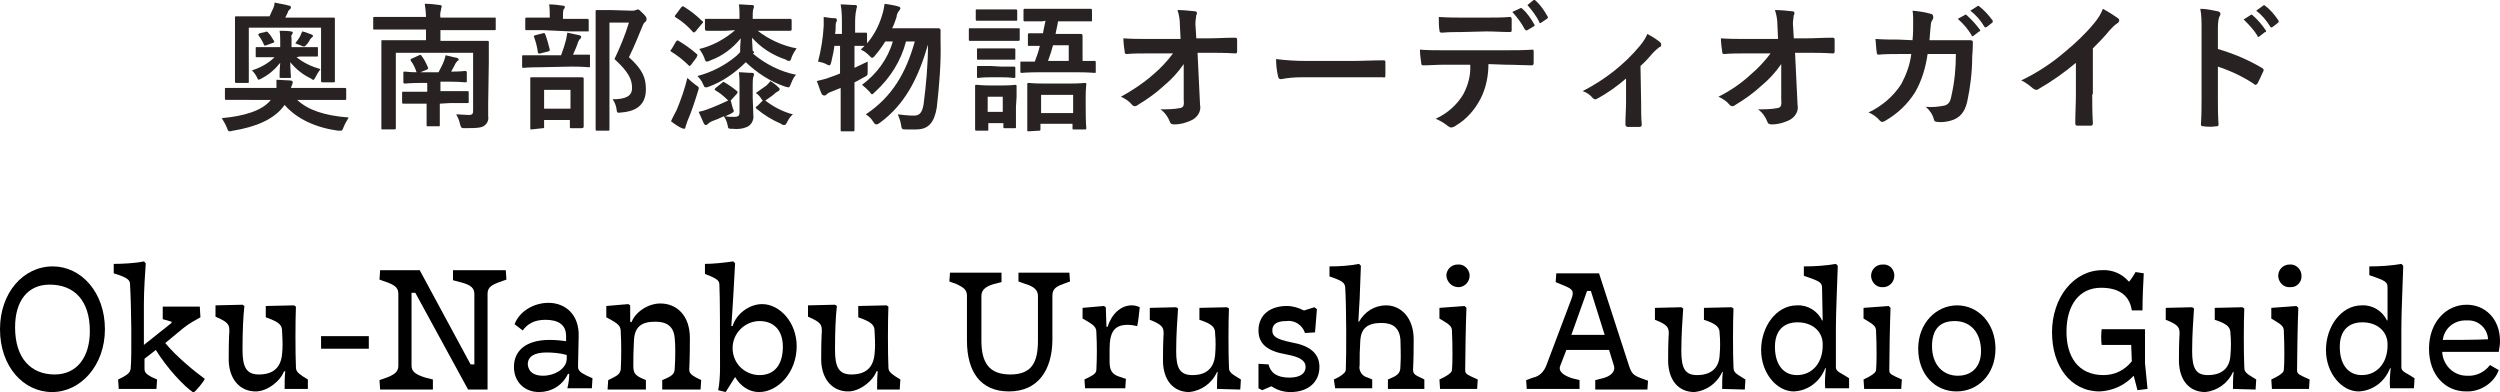
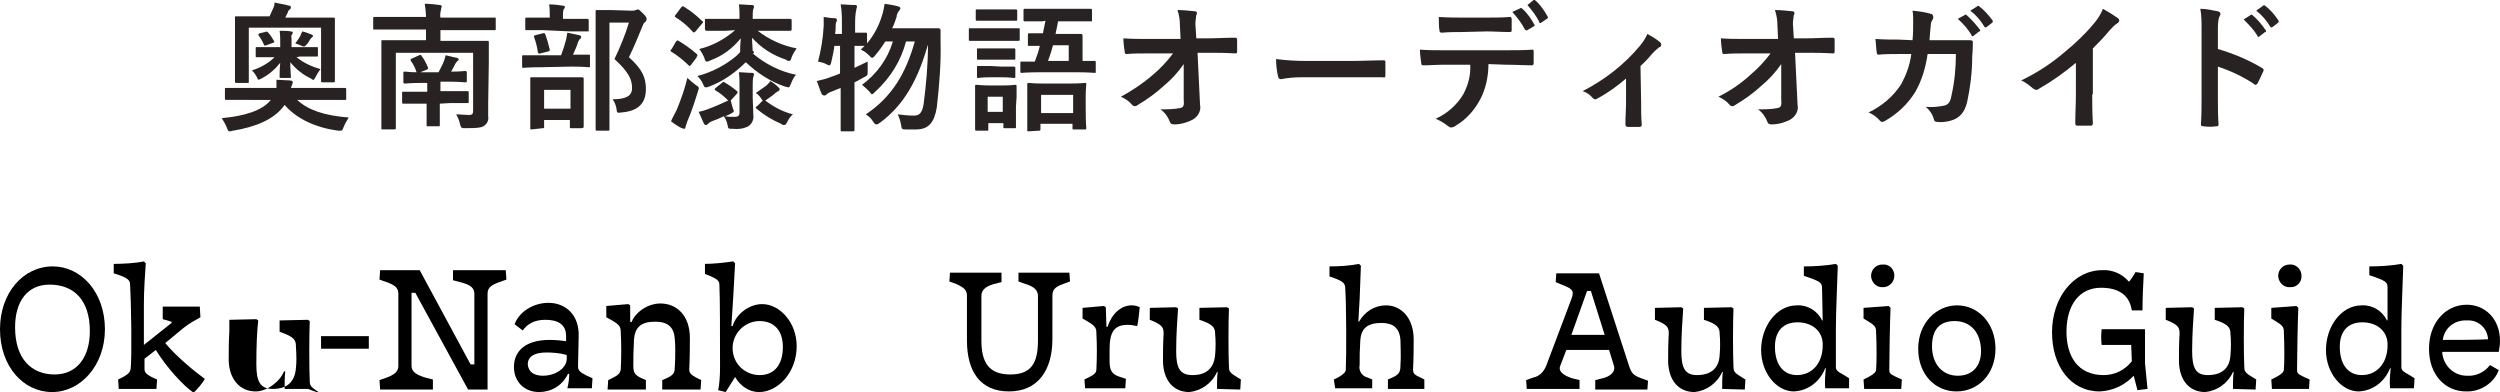
<svg xmlns="http://www.w3.org/2000/svg" version="1.1" id="レイヤー_1" x="0px" y="0px" viewBox="0 0 397.9 62.4" style="enable-background:new 0 0 397.9 62.4;" xml:space="preserve">
  <style type="text/css">
	.st0{fill:#282322;}
</style>
  <g id="レイヤー_2_00000129175372676713328730000006910861491567511170_">
    <g id="Design">
      <g>
        <path class="st0" d="M38.8,15.9c-2,0-2.7,0-2.8,0s-0.2,0-0.2-0.2v-1.5c0-0.2,0-0.2,0.2-0.2s0.8,0,2.8,0H44c0-0.4,0-0.9,0-1.3     c0.7,0,1.5,0.1,2.1,0.1c0.3,0,0.5,0.1,0.5,0.3c0,0.1-0.1,0.3-0.1,0.4c-0.1,0.1-0.1,0.3-0.2,0.5h5.8c2,0,2.7,0,2.8,0     s0.2,0,0.2,0.2v1.5c0,0.2,0,0.2-0.2,0.2s-0.8,0-2.8,0h-4.8c1.7,1.6,4.3,2.5,8.2,2.8c-0.3,0.5-0.6,1-0.8,1.5s-0.2,0.6-0.5,0.6     c-0.1,0-0.3,0-0.4,0c-3.6-0.5-6.6-1.9-8.5-4.1c-1.6,2.3-4.6,3.5-8.2,4.1c-0.2,0-0.3,0.1-0.5,0.1c-0.3,0-0.3-0.1-0.5-0.6     s-0.5-1-0.8-1.5c3.5-0.3,6.5-1.2,7.8-2.9H38.8z M39.6,9.1c0,3,0,3.7,0,3.9s0,0.2-0.2,0.2h-1.7c-0.2,0-0.3,0-0.3-0.2s0-0.8,0-3.9     V6c0-2.4,0-3,0-3.2s0-0.2,0.3-0.2s0.9,0,3,0h2.2c0.2-0.4,0.3-0.7,0.5-1.1s0.3-0.7,0.3-1.1c0.8,0.2,1.7,0.3,2.3,0.5     c0.2,0,0.3,0.1,0.3,0.3s-0.1,0.2-0.2,0.3C46,1.6,45.8,1.8,45.8,2l-0.4,0.8h4.7c2.2,0,2.9,0,3,0s0.2,0,0.2,0.2s0,0.8,0,2.8V9     c0,3.1,0,3.8,0,3.9s0,0.2-0.2,0.2h-1.7c-0.2,0-0.3,0-0.3-0.2s0-0.8,0-3.9V4.4H39.6V9.1z M47.2,9.1c1.1,0.9,2.4,1.5,3.8,1.9     c-0.3,0.4-0.6,0.9-0.8,1.3c-0.1,0.2-0.2,0.4-0.3,0.4c-0.2,0-0.3-0.1-0.4-0.2c-1.3-0.6-2.4-1.5-3.3-2.6c0,1.2,0.1,2,0.1,2.3     s0,0.2-0.2,0.2h-1.4c-0.2,0-0.2,0-0.2-0.2s0-1.1,0.1-2.2c-0.8,1-1.8,1.9-3,2.5c-0.1,0.1-0.3,0.1-0.4,0.2c-0.1,0-0.2-0.1-0.3-0.4     c-0.2-0.4-0.5-0.8-0.8-1.1c1.3-0.4,2.6-1.1,3.6-2.1h-0.1c-1.9,0-2.5,0-2.7,0s-0.2,0-0.2-0.2V7.7c0-0.2,0-0.2,0.2-0.2s0.8,0,2.7,0     h1V6.7c0-0.6,0-1.2-0.1-1.8c0.7,0,1.3,0,1.8,0.1c0.2,0,0.3,0.1,0.3,0.2s0,0.2-0.1,0.2c-0.1,0.2-0.2,0.4-0.1,0.6v1.5h1.3     c1.9,0,2.5,0,2.7,0s0.2,0,0.2,0.2v1.1c0,0.2,0,0.2-0.2,0.2s-0.8,0-2.7,0L47.2,9.1z M42.2,5.1c0.2-0.1,0.2-0.1,0.4,0     c0.4,0.4,0.7,0.9,1,1.4c0.1,0.2,0.1,0.2-0.1,0.3l-1.1,0.4c-0.3,0.1-0.3,0.1-0.4-0.1c-0.2-0.5-0.5-1-0.8-1.4     c-0.1-0.1-0.1-0.2-0.1-0.2s0.1-0.1,0.2-0.2L42.2,5.1z M47.8,5.7C47.9,5.5,48,5.2,48.1,5c0.5,0.1,1,0.3,1.5,0.5     c0.1,0,0.2,0.1,0.2,0.2s0,0.2-0.1,0.2c-0.1,0.1-0.2,0.2-0.3,0.3c-0.2,0.4-0.4,0.7-0.7,1c-0.1,0.1-0.2,0.2-0.3,0.2     c-0.2,0-0.4-0.1-0.6-0.2C47.5,7.1,47.3,7,47,6.9C47.3,6.5,47.6,6.1,47.8,5.7L47.8,5.7z" />
        <path class="st0" d="M77.7,16.4c0,0.8,0,1.4,0,2.1c0.1,0.5-0.1,1.1-0.5,1.4c-0.4,0.4-1,0.5-3.1,0.5c-0.7,0-0.7,0-0.9-0.7     c-0.1-0.5-0.3-1-0.6-1.5c0.7,0,1.4,0.1,2,0.1s0.7-0.2,0.7-0.7V8.4H63v9.1c0,1.9,0,2.8,0,2.9s0,0.2-0.3,0.2h-1.8     c-0.2,0-0.2,0-0.2-0.2s0-1,0-3V9.7c0-2,0-2.9,0-3.1s0-0.2,0.2-0.2s0.9,0,3,0h3.9V4.7h-5.4c-1.9,0-2.6,0-2.8,0s-0.2,0-0.2-0.2V2.9     c0-0.2,0-0.2,0.2-0.2s0.8,0,2.8,0h5.4c0-0.7-0.1-1.4-0.2-2.1c0.8,0,1.7,0.1,2.4,0.2c0.2,0,0.3,0.1,0.3,0.2c0,0.2-0.1,0.3-0.1,0.5     c-0.1,0.4-0.2,0.9-0.1,1.3h5.8c1.9,0,2.6,0,2.8,0s0.2,0,0.2,0.2v1.6c0,0.2,0,0.2-0.2,0.2s-0.8,0-2.8,0h-5.8v1.7h4.5     c2.1,0,2.9,0,3,0s0.2,0,0.2,0.2s0,1.2,0,3.2L77.7,16.4z M70,16.5v1.1c0,1.5,0,2.1,0,2.3s0,0.2-0.2,0.2h-1.7c-0.2,0-0.2,0-0.2-0.2     s0-0.8,0-2.3v-1.1h-1c-1.9,0-2.6,0-2.7,0s-0.2,0-0.2-0.2v-1.5c0-0.2,0-0.2,0.2-0.2s0.8,0,2.7,0H68v-1.4h-1     c-1.7,0-2.4,0.1-2.5,0.1s-0.3,0-0.3-0.2v-1.5c0-0.2,0-0.2,0.3-0.2s0.6,0.1,1.8,0.1c-0.2-0.6-0.5-1.3-0.9-1.8     c-0.1-0.2-0.1-0.3,0.2-0.4l1.1-0.5c0.2-0.1,0.3-0.1,0.4,0.1c0.4,0.5,0.7,1.1,1,1.8c0.1,0.2,0,0.3-0.2,0.4l-1,0.4h2.9     c0.3-0.6,0.7-1.3,0.9-1.9c0.1-0.3,0.2-0.6,0.2-0.8c0.6,0.1,1.2,0.3,1.8,0.4C72.9,9.3,73,9.3,73,9.5c0,0.1-0.1,0.2-0.2,0.2     c-0.1,0.1-0.2,0.3-0.3,0.4c-0.2,0.4-0.4,0.8-0.7,1.3c1.4,0,2.1-0.1,2.2-0.1s0.3,0,0.3,0.2v1.4c0,0.2,0,0.2-0.3,0.2     S73.2,13,71.5,13h-1.4v1.5h1.6c1.9,0,2.6,0,2.7,0s0.2,0,0.2,0.2v1.5c0,0.2,0,0.2-0.2,0.2s-0.8,0-2.7,0L70,16.5z" />
        <path class="st0" d="M86.1,10.7c-2,0-2.7,0.1-2.8,0.1s-0.2,0-0.2-0.2V9c0-0.2,0-0.2,0.2-0.2s0.8,0,2.8,0h3.2     c0.3-0.8,0.6-1.7,0.8-2.5c0.1-0.4,0.1-0.7,0.2-1.1c0.6,0.1,1.3,0.3,1.9,0.4c0.2,0.1,0.3,0.1,0.3,0.3c0,0.1-0.1,0.3-0.2,0.3     c-0.1,0.1-0.2,0.3-0.3,0.5c-0.2,0.7-0.5,1.3-0.8,2c1.7,0,2.3,0,2.5,0s0.2,0,0.2,0.2v1.6c0,0.2,0,0.2-0.2,0.2s-0.8-0.1-2.8-0.1     L86.1,10.7z M86.5,4.8c-1.9,0-2.6,0-2.7,0s-0.2,0-0.2-0.2V3.1c0-0.2,0-0.3,0.2-0.3s0.8,0,2.7,0h1V2.5c0-0.6,0-1.2-0.1-1.8     c0.8,0,1.5,0.1,2.2,0.2c0.2,0,0.3,0.1,0.3,0.2c0,0.2-0.1,0.3-0.2,0.4c-0.1,0.3-0.1,0.7-0.1,1.1V3h1.2c1.9,0,2.6,0,2.7,0     s0.2,0,0.2,0.3v1.5c0,0.2,0,0.2-0.2,0.2s-0.8,0-2.7,0L86.5,4.8z M84.6,20.6c-0.2,0-0.2,0-0.2-0.2s0-0.7,0-3.7V15     c0-1.7,0-2.3,0-2.5s0-0.2,0.2-0.2s0.7,0,2.4,0h3.2c1.7,0,2.3,0,2.4,0s0.3,0,0.3,0.2s0,0.8,0,2.1v1.8c0,3,0,3.6,0,3.7     s0,0.3-0.3,0.3h-1.7c-0.2,0-0.2,0-0.2-0.3v-1h-4.1v1.1c0,0.2,0,0.2-0.2,0.2L84.6,20.6z M86,8.5c-0.3,0.1-0.3,0-0.4-0.2     c-0.1-0.8-0.3-1.6-0.6-2.4c-0.1-0.2,0-0.2,0.2-0.3l1.2-0.3c0.3-0.1,0.3,0,0.4,0.2c0.3,0.8,0.5,1.6,0.7,2.4c0,0.2,0,0.2-0.3,0.3     L86,8.5z M86.6,17.3h4.2v-3h-4.2V17.3z M100.6,1.7c0.2,0,0.4,0,0.6-0.1c0.1,0,0.2-0.1,0.3-0.1c0.2,0,0.3,0.1,0.9,0.7     s0.5,0.7,0.5,0.9c0,0.2-0.1,0.3-0.2,0.4c-0.2,0.1-0.3,0.3-0.5,0.8c-0.7,1.7-1.3,3.2-2.1,4.8c2.2,2,2.7,3.3,2.7,5.1     c0,2.3-1.3,3.5-3.9,3.7c-0.7,0.1-0.7,0.1-0.8-0.7c-0.1-0.5-0.3-1-0.6-1.4c2.1,0,3.1-0.5,3.1-1.8s-0.5-2.5-2.8-4.6     c0.9-1.9,1.7-3.8,2.3-5.8H97V16c0,3,0,4.5,0,4.6s0,0.2-0.2,0.2h-1.7c-0.2,0-0.3,0-0.3-0.2s0-1.6,0-4.6V6.5c0-3,0-4.5,0-4.7     s0-0.2,0.3-0.2s0.7,0,2,0L100.6,1.7z" />
        <path class="st0" d="M107.6,6.6c0.2-0.2,0.2-0.2,0.4-0.1c1,0.6,2,1.3,2.9,2.1c0.1,0.1,0.1,0.1,0.1,0.2s-0.1,0.1-0.1,0.3l-0.9,1.2     c-0.2,0.2-0.2,0.3-0.4,0.1c-0.8-0.8-1.8-1.6-2.8-2.2c-0.1-0.1-0.1-0.1-0.1-0.1s0-0.1,0.2-0.3L107.6,6.6z M107.7,17.5     c0.7-1.7,1.3-3.4,1.7-5.1c0.4,0.4,0.8,0.7,1.3,1.1c0.6,0.4,0.6,0.4,0.4,1c-0.5,1.6-1,3.2-1.7,4.8c-0.1,0.3-0.2,0.6-0.3,0.9     c0,0.2-0.1,0.3-0.2,0.3s-0.3-0.1-0.4-0.1c-0.6-0.3-1.2-0.7-1.7-1.1C107.1,18.6,107.4,18.1,107.7,17.5L107.7,17.5z M108.4,1.2     c0.2-0.2,0.3-0.3,0.5-0.1c1,0.6,2,1.4,2.8,2.2c0.1,0.1,0.2,0.1,0.2,0.2s0,0.1-0.2,0.3l-1,1.2c-0.2,0.2-0.3,0.2-0.4,0.1     c-0.8-0.9-1.7-1.7-2.7-2.3c-0.1-0.1-0.2-0.1-0.2-0.2c0-0.1,0.1-0.2,0.1-0.2L108.4,1.2z M115.5,4.9c-2.1,0-2.9,0-3,0     s-0.3,0-0.3-0.3V3.2c0-0.2,0-0.2,0.3-0.2s0.9,0,3,0h2.2V2.6c0-0.6,0-1.3-0.1-1.9c0.8,0,1.4,0.1,2.1,0.1c0.2,0,0.3,0.1,0.3,0.2     s0,0.3-0.1,0.4c-0.1,0.4-0.1,0.8-0.1,1.2V3h2.9c2.1,0,2.9,0,3,0s0.3,0,0.3,0.2v1.4c0,0.2,0,0.3-0.3,0.3s-0.9,0-3,0h-2.1     c1.8,1.4,4,2.4,6.2,2.8c-0.3,0.4-0.6,0.9-0.8,1.4c-0.1,0.4-0.2,0.6-0.4,0.6c-0.2,0-0.4-0.1-0.5-0.2c-2.1-0.7-4-1.9-5.4-3.5     c0,1,0.1,1.6,0.1,2.1c0.2,0.1,0.2,0.1,0.2,0.2s0,0.2-0.2,0.2c2,1.7,4.4,2.9,6.9,3.4c-0.4,0.4-0.6,0.9-0.8,1.4     c-0.2,0.4-0.2,0.6-0.4,0.6c-0.2,0-0.3-0.1-0.5-0.1c-2.4-0.8-4.5-2.2-6.3-3.9c-1.7,1.7-3.7,3.1-5.9,3.9c-0.2,0.1-0.3,0.1-0.5,0.1     s-0.2-0.1-0.4-0.5c-0.2-0.5-0.5-0.9-0.9-1.3c2.3-0.6,4.4-1.7,6.2-3.2c0.2-0.2,0.4-0.4,0.6-0.6V8.2c0-0.5,0-1.1,0.1-2.1     c-1.3,1.6-2.9,2.8-4.8,3.5c-0.2,0.1-0.4,0.2-0.6,0.2s-0.3-0.2-0.4-0.6c-0.2-0.5-0.5-1-0.8-1.4c2.1-0.5,4.1-1.6,5.7-3L115.5,4.9z      M114.9,13.2c0.2-0.2,0.2-0.2,0.4-0.1c0.7,0.4,1.4,0.9,2,1.4c0.1,0.1,0.1,0.1,0.1,0.2s-0.1,0.1-0.1,0.2l-1,1.1     c0.1,0.4,0.2,0.7,0.3,1.1c0.1,0.2,0.1,0.4,0.2,0.5c0,0.2-0.1,0.3-0.5,0.5s-0.6,0.3-0.9,0.4c0.5,0.1,1,0.1,1.5,0.1     c0.6,0,0.8-0.2,0.8-0.7v-4.2c0-0.7,0-1.5-0.1-2.2c0.7,0,1.4,0.1,2.1,0.1c0.2,0,0.3,0.1,0.3,0.2c0,0.1,0,0.3-0.1,0.4     c-0.1,0.4-0.1,0.9-0.1,1.3v2.1c0,0.7,0.1,1.9,0.1,2.7c0.1,0.7-0.2,1.4-0.8,1.8c-0.8,0.4-1.6,0.5-2.5,0.4c-0.7,0-0.7,0-0.8-0.6     c-0.1-0.5-0.3-1-0.6-1.4c-0.6,0.3-1.3,0.6-1.9,0.8c-0.2,0.1-0.4,0.2-0.6,0.4c-0.1,0.1-0.2,0.2-0.4,0.2c-0.1,0-0.2-0.1-0.3-0.3     c-0.3-0.6-0.5-1.2-0.8-1.8c0.5-0.1,0.9-0.2,1.4-0.4c1.1-0.4,2.2-0.9,3.3-1.4c-0.6-0.6-1.3-1.2-2-1.6c-0.2-0.1-0.2-0.2,0-0.4     L114.9,13.2z M121.8,16c1.3,1,2.8,1.8,4.4,2.2c-0.4,0.3-0.7,0.8-0.9,1.2c-0.2,0.4-0.3,0.5-0.5,0.5s-0.4-0.1-0.5-0.2     c-1.4-0.6-2.7-1.4-3.9-2.4c-0.1-0.1-0.1-0.1-0.1-0.2s0-0.1,0.2-0.2l0.9-0.9c-0.1-0.1-0.2-0.2-0.3-0.4c-0.2-0.3-0.5-0.6-0.8-0.8     c0.6-0.4,1.1-0.8,1.7-1.2c0.2-0.2,0.5-0.5,0.6-0.7c0.5,0.3,0.9,0.6,1.3,1c0.1,0.1,0.2,0.2,0.2,0.3s-0.1,0.2-0.2,0.3     c-0.2,0.1-0.4,0.2-0.6,0.4c-0.3,0.3-0.8,0.6-1.2,0.9L121.8,16z" />
        <path class="st0" d="M132.8,7.3c-0.1,0.9-0.3,1.7-0.5,2.6c-0.1,0.4-0.2,0.5-0.3,0.5c-0.2,0-0.3-0.1-0.5-0.2     c-0.4-0.2-0.8-0.3-1.3-0.4c0.5-1.9,0.8-3.8,0.9-5.7c0-0.5,0-0.9,0-1.4c0.6,0.1,1.3,0.2,1.8,0.2c0.2,0,0.3,0.1,0.3,0.3     c0,0.1,0,0.2-0.1,0.3C133,3.7,133,4,133,4.3s0,0.7-0.1,1.1h1.1V4c0-1.1,0-2.2-0.2-3.3c0.8,0,1.5,0.1,2.3,0.1     c0.2,0,0.3,0.1,0.3,0.2c0,0.2-0.1,0.3-0.1,0.5c-0.2,0.8-0.2,1.7-0.2,2.5v1.2c1.2,0,1.6,0,1.7,0s0.2,0,0.2,0.2v1.5     c1.1-1.3,1.9-2.8,2.4-4.5c0.2-0.6,0.3-1.2,0.4-1.8c0.6,0.1,1.4,0.2,2.1,0.4c0.2,0.1,0.4,0.1,0.4,0.3s-0.1,0.3-0.2,0.4     c-0.2,0.3-0.4,0.6-0.4,1c-0.2,0.6-0.4,1.2-0.7,1.8h5.1c1.7,0,2.2,0,2.3,0s0.3,0.1,0.3,0.3c0,0.6,0,1.2,0,1.7     c0.1,3.5-0.2,7.1-0.6,10.6c-0.4,2.4-1.3,3.5-3.3,3.5c-0.4,0-1,0-1.6,0s-0.7,0-0.8-0.8c-0.1-0.6-0.3-1.1-0.5-1.6     c0.8,0.1,1.7,0.2,2.6,0.2c1,0,1.3-0.7,1.5-1.8c0.4-3.1,0.7-6.3,0.7-9.5c-1.6,5.5-3.7,9.5-7.6,12.4c-0.3,0.2-0.4,0.3-0.6,0.3     s-0.3-0.1-0.5-0.4c-0.3-0.5-0.7-0.9-1.2-1.2c4.2-2.8,6.4-6.6,7.8-11.6h-1.4c-0.8,3.1-2.5,5.8-4.9,8c-0.2,0.2-0.4,0.4-0.5,0.4     s-0.2-0.1-0.4-0.4c-0.4-0.4-0.8-0.8-1.2-1.1c2.3-1.7,4.1-4.1,4.9-6.9h-1.2c-0.5,0.8-1,1.5-1.6,2.2c-0.2,0.3-0.4,0.4-0.5,0.4     s-0.2-0.1-0.5-0.4c-0.4-0.4-0.8-0.7-1.3-0.9l0.6-0.6H136v3.5c0.6-0.3,1.3-0.6,2.1-1c0,0.4,0,1,0,1.5c0,0.7,0,0.7-0.6,1     s-1,0.6-1.5,0.8v3.7c0,2.5,0,3.8,0,3.9s0,0.2-0.2,0.2H134c-0.2,0-0.2,0-0.2-0.2s0-1.4,0-3.9V14c-0.5,0.2-1,0.4-1.5,0.6     c-0.3,0.1-0.5,0.2-0.7,0.4c-0.1,0.1-0.2,0.2-0.4,0.2s-0.3-0.1-0.4-0.2c-0.3-0.6-0.5-1.4-0.8-2.1c0.7-0.2,1.4-0.3,2.1-0.6     c0.6-0.2,1.1-0.4,1.6-0.6V7.3H132.8z" />
        <path class="st0" d="M159.7,4.5c1.7,0,2.2,0,2.4,0s0.2,0,0.2,0.2v1.5c0,0.2,0,0.3-0.2,0.3s-0.7,0-2.4,0h-2.9c-1.7,0-2.2,0-2.4,0     s-0.2,0-0.2-0.3V4.7c0-0.2,0-0.2,0.2-0.2s0.7,0,2.4,0H159.7z M161.7,17c0,2.5,0,3,0,3.2s0,0.2-0.2,0.2h-1.6c-0.2,0-0.2,0-0.2-0.2     v-0.6h-2.4v1c0,0.2,0,0.2-0.2,0.2h-1.6c-0.2,0-0.3,0-0.3-0.2s0-0.7,0-3.3v-1.5c0-1.4,0-1.9,0-2.1s0-0.2,0.3-0.2s0.6,0.1,2,0.1     h2.1c1.4,0,1.9-0.1,2-0.1s0.2,0,0.2,0.2s0,0.7,0,1.7L161.7,17z M159.6,1.5c1.4,0,1.8,0,2,0s0.3,0,0.3,0.2v1.4     c0,0.2,0,0.2-0.3,0.2s-0.6,0-2,0h-2.1c-1.4,0-1.9,0-2,0s-0.2,0-0.2-0.2V1.7c0-0.2,0-0.2,0.2-0.2s0.6,0,2,0H159.6z M159.4,7.7     c1.3,0,1.7,0,1.9,0s0.3,0,0.3,0.2v1.4c0,0.2,0,0.2-0.3,0.2s-0.5,0-1.9,0h-1.8c-1.3,0-1.7,0-1.9,0s-0.2,0-0.2-0.2V7.9     c0-0.2,0-0.2,0.2-0.2s0.5,0,1.9,0L159.4,7.7z M159.4,10.6c1.3,0,1.7,0,1.9,0s0.3,0,0.3,0.2v1.4c0,0.2,0,0.2-0.3,0.2     s-0.5-0.1-1.9-0.1h-1.8c-1.3,0-1.7,0.1-1.9,0.1s-0.2,0-0.2-0.2v-1.5c0-0.2,0-0.2,0.2-0.2s0.5,0,1.9,0L159.4,10.6z M157.2,15.4     v2.4h2.4v-2.4H157.2z M165.9,3.4c-2,0-2.7,0-2.8,0s-0.2,0-0.2-0.2V1.7c0-0.2,0-0.3,0.2-0.3s0.8,0,2.8,0h4.9c2,0,2.7,0,2.8,0     s0.2,0,0.2,0.3v1.5c0,0.2,0,0.2-0.2,0.2s-0.8,0-2.8,0h-2.4c-0.1,0.7-0.3,1.4-0.4,2h1.5c1.7,0,2.4,0,2.5,0s0.3,0,0.3,0.3     s0,0.6,0,1.6v2.4c1.2,0,1.8,0,1.9,0s0.2,0,0.2,0.2v1.5c0,0.2,0,0.2-0.2,0.2s-0.9-0.1-2.9-0.1h-5.8c-2.1,0-2.8,0.1-2.9,0.1     s-0.2,0-0.2-0.2V10c0-0.2,0-0.2,0.2-0.2s0.7,0,2.1,0c0.3-0.8,0.6-1.6,0.8-2.5h-1.7c-0.2,0-0.2,0-0.2-0.2V5.6c0-0.2,0-0.3,0.2-0.3     s0.7,0,2.2,0c0.1-0.7,0.3-1.4,0.4-2L165.9,3.4z M163.7,20.9c-0.2,0-0.2,0-0.2-0.3s0-0.7,0-3.5v-1.5c0-1.5,0-2.1,0-2.2     s0-0.2,0.2-0.2s0.8,0.1,2.6,0.1h3.8c1.8,0,2.5-0.1,2.6-0.1s0.2,0,0.2,0.2s-0.1,0.7-0.1,1.9V17c0,2.8,0.1,3.3,0.1,3.4     s0,0.2-0.2,0.2h-1.8c-0.2,0-0.2,0-0.2-0.2v-0.7h-5.1v0.8c0,0.2,0,0.3-0.2,0.3L163.7,20.9z M165.7,18h5.1v-2.9h-5.1V18z      M167.6,7.2c-0.2,0.8-0.5,1.7-0.8,2.5h3.3V7.2H167.6z" />
        <path class="st0" d="M188.4,10.2c-0.9,1.3-1.9,2.4-3.1,3.4c-1.3,1.2-2.7,2.2-4.2,3.1c-0.1,0.1-0.3,0.2-0.5,0.2s-0.3-0.1-0.4-0.2     c-0.5-0.6-1.1-1-1.8-1.3c1.8-1,3.5-2.1,5.1-3.5c1.2-1,2.3-2.2,3.2-3.4h-3.9c-1.1,0-2.4,0-3.5,0.1c-0.2,0-0.3-0.1-0.3-0.4     c-0.1-0.7-0.2-1.4-0.2-2.1c1.3,0.1,2.6,0.1,3.9,0.1h5.2l-0.1-2c0-0.9-0.1-1.8-0.4-2.6c0.9,0,1.9,0.1,2.8,0.2     c0.2,0,0.3,0.1,0.3,0.3c0,0.1,0,0.2-0.1,0.3c-0.1,0.7-0.2,1.3-0.1,2l0.1,1.7h1.9c1.5,0,2.6-0.1,4.3-0.1c0.2,0,0.3,0.1,0.3,0.3     c0,0.6,0,1.3,0,1.9c0,0.2-0.1,0.3-0.2,0.3c0,0,0,0-0.1,0c-1.6-0.1-2.9-0.1-4.2-0.1h-1.8l0.4,8.3c0.2,0.9-0.3,1.8-1.1,2.3     c-0.9,0.5-2,0.8-3,0.8c-0.4,0-0.6-0.1-0.7-0.4c-0.3-0.8-0.8-1.5-1.5-2c1,0,2.1,0,3.1-0.2c0.5-0.1,0.7-0.3,0.6-1.3V10.2z" />
        <path class="st0" d="M207.1,12.3c-1.1,0-2.2,0.1-3.2,0.3c-0.3,0-0.4-0.1-0.5-0.5c-0.2-0.9-0.3-1.8-0.3-2.7     c1.6,0.2,3.2,0.3,4.8,0.3h7.1c1.7,0,3.4-0.1,5.1-0.1c0.3,0,0.4,0,0.4,0.3c0,0.7,0,1.4,0,2.1c0,0.3-0.1,0.4-0.4,0.3     c-1.6,0-3.3,0-4.9,0H207.1z" />
        <path class="st0" d="M236.9,10.2c0,1.9-0.4,3.9-1.3,5.6c-0.9,1.7-2.2,3.2-3.9,4.2c-0.2,0.2-0.4,0.2-0.7,0.3     c-0.2,0-0.3-0.1-0.5-0.2c-0.6-0.5-1.3-0.9-2-1.2c1.8-0.8,3.4-2.2,4.4-3.9c0.8-1.5,1.2-3.1,1.1-4.7h-4.2c-1.1,0-2.2,0.1-3.3,0.1     c-0.2,0-0.3-0.1-0.3-0.4c-0.1-0.7-0.2-1.4-0.2-2.1c1.2,0.1,2.5,0.1,3.7,0.1h9.9c1.7,0,3,0,4.3-0.1c0.2,0,0.2,0.1,0.2,0.4     s0,1.4,0,1.7s-0.1,0.4-0.3,0.4c-1.1,0-2.7-0.1-4.2-0.1L236.9,10.2z M232.6,5.1c-1,0-1.9,0-3.1,0.1c-0.3,0-0.4-0.1-0.4-0.4     C229,4.3,229,3.5,229,2.7c1.5,0.1,2.7,0.1,3.6,0.1h4c1.2,0,2.6,0,3.7-0.1c0.2,0,0.3,0.1,0.3,0.4c0,0.5,0,1.1,0,1.6     c0,0.3,0,0.4-0.3,0.4c-1.2,0-2.5-0.1-3.7-0.1L232.6,5.1L232.6,5.1z M242,1.3c0.1-0.1,0.2,0,0.3,0.1c0.8,0.7,1.4,1.6,1.9,2.5     c0.1,0.1,0.1,0.2-0.1,0.3l-1,0.6c-0.1,0.1-0.3,0-0.4-0.1c-0.5-1-1.2-1.9-2-2.8L242,1.3z M244.1,0c0.1-0.1,0.2,0,0.3,0.1     c0.8,0.7,1.4,1.6,1.9,2.5c0.1,0.1,0.1,0.3-0.1,0.4l0,0l-0.9,0.6c-0.1,0.1-0.3,0.1-0.3,0c0,0,0,0,0-0.1c-0.5-1-1.2-1.9-1.9-2.7     L244.1,0z" />
        <path class="st0" d="M261.2,16.2c0,1.1,0,2.5,0.1,3.6c0,0.3-0.1,0.4-0.4,0.4c-0.6,0-1.2,0-1.8,0c-0.2,0-0.4-0.1-0.4-0.4     c0-1.3,0.1-2.4,0.1-3.5v-3.8c-1.4,1.2-2.9,2.3-4.6,3.2c-0.1,0.1-0.2,0.1-0.3,0.1c-0.2,0-0.3-0.1-0.4-0.2c-0.4-0.5-1-0.9-1.6-1.1     c3.5-1.8,6.6-4.2,9.1-7.2c0.5-0.6,0.9-1.2,1.2-1.9c0.7,0.4,1.4,0.8,2,1.3c0.1,0.1,0.2,0.2,0.2,0.4c0,0.2-0.1,0.4-0.3,0.4     c-0.4,0.3-0.7,0.6-1,0.9c-0.6,0.7-1.2,1.4-2,2.1L261.2,16.2z" />
        <path class="st0" d="M283.5,10.2c-0.9,1.3-1.9,2.4-3.1,3.4c-1.3,1.2-2.7,2.2-4.2,3.1c-0.1,0.1-0.3,0.2-0.5,0.2s-0.3-0.1-0.4-0.2     c-0.5-0.6-1.1-1-1.8-1.3c1.8-0.9,3.6-2.1,5.1-3.5c1.2-1,2.3-2.2,3.2-3.4h-3.9c-1.1,0-2.4,0-3.5,0.1c-0.2,0-0.3-0.1-0.3-0.4     c-0.1-0.7-0.2-1.4-0.2-2.1c1.3,0.1,2.6,0.1,3.9,0.1h5.2l-0.1-2c0-0.9-0.1-1.7-0.4-2.6c0.9,0,1.9,0.1,2.8,0.2     c0.2,0,0.3,0.1,0.3,0.3c0,0.1,0,0.2-0.1,0.3c-0.1,0.7-0.2,1.3-0.1,2l0.1,1.7h1.9c1.5,0,2.6-0.1,4.3-0.1c0.2,0,0.3,0.1,0.3,0.3     c0,0.6,0,1.3,0,1.9c0,0.2-0.1,0.3-0.2,0.3c0,0,0,0-0.1,0c-1.6-0.1-2.9-0.1-4.2-0.1h-1.8l0.4,8.3c0.2,0.9-0.3,1.8-1.1,2.3     c-0.9,0.5-2,0.8-3,0.8c-0.4,0-0.6-0.1-0.7-0.4c-0.3-0.8-0.8-1.5-1.5-2c1,0,2.1,0,3.1-0.2c0.5-0.1,0.7-0.3,0.6-1.3L283.5,10.2z" />
        <path class="st0" d="M304.4,6.4c0.1-1.1,0.1-1.8,0.1-3c0-0.6,0-1.2-0.1-1.7c1,0.1,1.9,0.2,2.9,0.5c0.2,0,0.4,0.2,0.4,0.5     c0,0.1,0,0.3-0.1,0.4c-0.2,0.3-0.3,0.6-0.3,1c-0.1,0.7-0.1,1.2-0.2,2.3h3.3c1,0,2,0,3.1,0c0.4,0,0.5,0.1,0.5,0.3s0,1.2-0.1,2.3     c0,2.4-0.3,4.9-0.8,7.2c-0.4,1.7-1.2,2.6-2.6,3c-0.7,0.2-1.5,0.3-2.2,0.2c-0.3,0-0.5-0.2-0.5-0.4c-0.2-0.8-0.7-1.5-1.3-2     c1,0.1,2,0,3-0.2c0.6-0.2,0.9-0.5,1.1-1.6c0.5-2.2,0.7-4.4,0.7-6.6h-4.5c-0.3,2.1-0.9,4.2-2,6.1c-1.2,1.9-2.8,3.4-4.7,4.5     c-0.2,0.1-0.3,0.2-0.5,0.2s-0.3-0.1-0.4-0.2c-0.5-0.6-1.1-1-1.8-1.3c2.1-1,3.9-2.5,5.2-4.5c0.8-1.5,1.4-3.1,1.6-4.8h-2     c-1.1,0-2.1,0-3.2,0.1c-0.2,0-0.3-0.1-0.3-0.4c-0.1-0.5-0.1-1.3-0.2-2.1c1.4,0.1,2.4,0.1,3.7,0.1L304.4,6.4z M312.7,2.4     c0.1-0.1,0.2-0.1,0.3,0c0.8,0.7,1.5,1.5,2.1,2.3c0.1,0.1,0.1,0.2,0,0.3c0,0,0,0-0.1,0l-0.9,0.7c-0.1,0.1-0.2,0.1-0.3,0     c0,0,0,0,0-0.1c-0.6-1-1.3-1.8-2.2-2.6L312.7,2.4z M314.7,1c0.1-0.1,0.2-0.1,0.3,0c0.8,0.6,1.5,1.4,2.1,2.2     c0.1,0.1,0.1,0.3,0,0.4l0,0l-0.9,0.7c-0.2,0.1-0.3,0.1-0.4-0.1c-0.6-1-1.3-1.8-2.2-2.5L314.7,1z" />
        <path class="st0" d="M333,15c0,1.5,0,2.8,0.1,4.6c0,0.3-0.1,0.4-0.3,0.4c-0.7,0-1.5,0-2.2,0c-0.2,0-0.3-0.1-0.3-0.4     c0-1.6,0.1-3,0.1-4.5V10c-1.9,1.6-3.9,3-6,4.2c-0.1,0.1-0.2,0.1-0.3,0.1c-0.2,0-0.3-0.1-0.5-0.2c-0.6-0.5-1.2-1-1.9-1.3     c2.5-1.2,4.8-2.7,6.9-4.5c1.7-1.4,3.3-2.9,4.7-4.6c0.6-0.7,1.1-1.5,1.4-2.3c0.9,0.5,1.7,1,2.4,1.5c0.1,0.1,0.2,0.2,0.2,0.3     c0,0.2-0.1,0.4-0.3,0.5c-0.5,0.3-0.9,0.8-1.3,1.2c-0.8,1-1.7,1.9-2.6,2.8V15H333z" />
        <path class="st0" d="M353,7.8c2.4,0.7,4.8,1.7,7,3c0.2,0.1,0.4,0.3,0.2,0.6c-0.3,0.7-0.6,1.3-0.9,1.9c-0.1,0.1-0.2,0.2-0.3,0.2     c-0.1,0-0.2,0-0.2-0.1c-1.8-1.2-3.7-2.1-5.8-2.8v4.9c0,1.4,0,2.7,0.1,4.3c0,0.3-0.1,0.3-0.4,0.3c-0.6,0.1-1.3,0.1-2,0     c-0.3,0-0.4-0.1-0.4-0.3c0.1-1.6,0.1-2.9,0.1-4.3V4.6c0-1.1,0-2.2-0.2-3.2c0.9,0,1.8,0.2,2.8,0.4c0.3,0.1,0.4,0.2,0.4,0.4     s-0.1,0.4-0.2,0.5C353,3.4,353,4.1,353,4.8V7.8z M358.2,2.4c0.1-0.1,0.2-0.1,0.3,0c0.8,0.7,1.5,1.5,2.1,2.4     c0.1,0.1,0.1,0.2,0,0.3c0,0,0,0-0.1,0l-0.9,0.7c-0.1,0.1-0.2,0.1-0.3,0c0,0,0,0,0-0.1c-0.6-1-1.4-1.8-2.2-2.6L358.2,2.4z      M360.2,0.9c0.1-0.1,0.2-0.1,0.3,0c0.8,0.6,1.5,1.4,2.1,2.3c0.1,0.1,0.1,0.3,0,0.4l0,0l-0.9,0.7c-0.2,0.1-0.3,0.1-0.4-0.1     c-0.6-1-1.3-1.8-2.2-2.5L360.2,0.9z" />
      </g>
    </g>
  </g>
  <g>
    <path d="M153.9,54.2v-7.1c0-0.9-0.4-1.3-1.7-1.9l-1.1-0.4l0.1-1.4h8.2v1.5l-1.2,0.3c-1.4,0.4-2,1-2,1.9v7.1c0,3.5,1.2,5.4,4.6,5.4   s4.4-1.9,4.4-5.4v-7.1c0-0.9-0.6-1.5-2-1.9l-1.1-0.4v-1.4h8.1l0.1,1.4l-1.1,0.4c-1.4,0.5-1.7,1-1.7,1.9V54c0,4.9-2.3,8.3-6.9,8.3   S153.9,59.1,153.9,54.2z" />
    <path d="M172.6,60.4l0.8-0.4c0.8-0.4,1.1-0.7,1.1-1.2c0.1-1.8,0.1-4,0-5.8c0-0.9-0.2-1.2-2.2-2.3V49l3.4-0.3l0.3,0.2l0.1,3.1h0.2   c0.6-2,2.1-3.4,3.8-3.4c0.5,0,0.9,0.1,1.3,0.3c-0.1,1-0.2,2-0.4,3c-0.5-0.1-1-0.2-1.5-0.2c-2.2,0-2.9,1.2-2.9,3.9v1.9   c0,1.3,0.3,2,1.4,2.4l1.2,0.4l-0.1,1.5h-6.4L172.6,60.4z" />
    <path d="M193.7,61.9c0-0.9,0-1.8,0.1-2.7h-0.1c-0.8,1.8-2.5,3-4.4,3.2c-2.5,0-4.1-1.8-4.2-4.8c0-1.5,0-2.8,0.1-4.5   c0-0.9-0.1-1.4-2.2-2.2V49l4.2-0.1l0.3,0.2c-0.1,1.7-0.3,4-0.3,6.8c0,2.7,0.6,3.8,2.6,3.8c2.1,0,3.4-1,3.6-3.2   c0.1-1.1,0.1-2.3,0-3.4c0-0.9-0.3-1.5-2.5-2.2V49l4.4-0.1l0.3,0.2c-0.1,2.1-0.1,7.3,0,9.3c0,0.6,0.1,0.9,1.1,1.5l0.8,0.5l-0.1,1.6   L193.7,61.9L193.7,61.9z" />
-     <path d="M200.3,57.9l1.6,0.1c0.3,1.3,1.3,2.1,3.3,2.1c1.8,0,2.6-0.7,2.6-1.7s-0.9-1.6-3.1-2c-2.9-0.5-4.4-1.6-4.4-3.8   c0-2.6,2-3.9,4.5-3.9c1,0,1.9,0.3,2.7,0.7h0.1l1.6-0.5l0.4,0.3l-0.3,3.7l-1.6,0.1c-0.4-1.3-1.7-2.1-3-1.9c-1.6,0-2.2,0.6-2.2,1.5   c0,0.9,0.6,1.4,3.1,1.9c2.8,0.5,4.4,1.7,4.4,3.9c0,2.5-1.9,4-4.6,4c-1.1,0-2.1-0.3-3-0.9h-0.1l-1.4,0.6l-0.6-0.3V57.9z" />
    <path d="M212.3,60.4l0.8-0.4c0.8-0.5,1.1-0.8,1.1-1.2c0.1-2.2,0.1-10.1-0.1-13.1c-0.1-0.7-0.4-1-2.5-1.7v-1.6   c1.6,0,3.2-0.1,4.7-0.4l0.3,0.3l-0.2,5.3c-0.1,1.4-0.1,1.9-0.2,3.6h0.1c0.9-1.6,2.5-2.6,4.3-2.6c2.4,0,4.4,2,4.4,5.4   c0,0.8,0,3.2-0.1,4.8c0,0.5,0.1,0.8,1,1.2l0.8,0.4v1.5h-5.8v-1.5l0.9-0.4c1-0.5,1.1-1,1.1-1.9c0.1-1.6,0-2.9,0-3.9   c-0.1-2-1.2-2.8-3-2.8c-2.2,0-3.3,0.8-3.4,2.9c-0.1,1.5-0.1,2.3-0.1,3.8c-0.2,0.9,0.4,1.8,1.3,2l0.7,0.3v1.4h-5.9L212.3,60.4z" />
-     <path d="M229.1,60.4l0.8-0.4c0.9-0.5,1.2-0.8,1.2-1.2c0.1-0.8,0.1-4,0-5.9c0-0.9-0.1-1.1-2-2.2V49l4-0.3l0.3,0.3   c-0.1,2.2-0.2,7.9-0.2,9.8c0,0.5,0,0.7,1.1,1.2l0.9,0.4l-0.1,1.5h-5.9L229.1,60.4z M230.2,43.9c0-1,0.8-1.8,1.8-1.8l0,0   c1-0.1,1.8,0.7,1.9,1.6c0,0.1,0,0.1,0,0.2c0,0.9-0.7,1.7-1.6,1.8c-0.1,0-0.1,0-0.2,0C231.1,45.7,230.3,44.9,230.2,43.9L230.2,43.9z   " />
    <path d="M251.4,61.9H243l-0.1-1.4l1.1-0.4c1-0.2,1.7-0.9,2.1-1.9l4-10.6c0.5-1.3,0.2-1.6-1.3-2.2l-1.2-0.5l0.1-1.4h6.8l4.8,14.8   c0.4,1.1,0.6,1.4,1.9,1.9l1.1,0.4l-0.1,1.4h-8.3v-1.5l1.2-0.3c1.2-0.3,2-1,1.8-1.9l-0.8-2.6c-2.3,0-4.6,0-6.8,0l-1,2.6   c-0.3,0.9,0.7,1.5,1.9,1.9l1.2,0.3L251.4,61.9z M250.1,53.3c1.8,0,3.5,0,5.3,0l-2.2-7h-0.6L250.1,53.3z" />
    <path d="M274.1,61.9c0-0.9,0-1.8,0.1-2.7h-0.1c-0.8,1.8-2.5,3-4.4,3.2c-2.5,0-4.1-1.8-4.2-4.8c0-1.5,0-2.8,0.1-4.5   c0-0.9-0.1-1.4-2.2-2.2V49l4.2-0.1l0.3,0.2c-0.1,1.7-0.3,4-0.3,6.8c0,2.7,0.6,3.8,2.5,3.8c2.1,0,3.5-1,3.6-3.2   c0.1-1.1,0.1-2.3,0-3.4c0-0.9-0.3-1.5-2.5-2.2V49l4.4-0.1l0.3,0.2c-0.1,2.1-0.1,7.3,0,9.3c0,0.6,0.1,0.9,1.1,1.5l0.8,0.5l-0.1,1.6   L274.1,61.9L274.1,61.9z" />
    <path d="M290.6,58.6h-0.1c-0.8,2.1-2.7,3.6-5,3.7c-2.7,0-5.2-2.9-5.2-6.6c0-3.7,2.4-7.1,5.7-7.1c1.7-0.1,3.3,0.9,4,2.4h0.1   l-0.1-5.1c0-0.9-0.2-1.1-2.9-2v-1.5c1.7,0,3.4-0.1,5.1-0.4l0.3,0.3c-0.1,3.5-0.3,7.3-0.3,10v6.1c0,0.5,0.2,0.7,1.3,1.3l0.8,0.5v1.6   h-3.8C290.4,60.8,290.5,59.7,290.6,58.6z M286.1,51.3c-2.2,0-3.6,1.3-3.6,3.9c0,2.9,1.4,4.5,3.5,4.5c2.4,0,4.1-1.9,4.1-4.7   C290.2,52.8,288.5,51.3,286.1,51.3z" />
    <path d="M296.6,60.4l0.8-0.4c0.9-0.5,1.2-0.8,1.2-1.2c0.1-0.8,0.1-4,0-5.9c0-0.9-0.1-1.1-2-2.2V49l4-0.3l0.3,0.3   c-0.1,2.2-0.2,7.9-0.2,9.8c0,0.5,0,0.7,1.1,1.2l0.9,0.4l-0.1,1.5h-5.9L296.6,60.4z M297.8,43.9c0-1,0.8-1.8,1.8-1.8l0,0   c1-0.1,1.8,0.6,1.9,1.6c0,0.1,0,0.1,0,0.2c0,0.9-0.7,1.7-1.6,1.8c-0.1,0-0.1,0-0.2,0c-1,0.1-1.8-0.7-1.9-1.7   C297.8,44,297.8,43.9,297.8,43.9z" />
    <path d="M305.3,55.5c0-4.1,2.9-6.9,6.2-6.9s6.1,2.8,6.1,6.9s-2.8,6.8-6.2,6.8S305.3,59.6,305.3,55.5z M315.3,55.9   c0-2.9-1.6-4.8-4.2-4.8s-3.6,1.6-3.6,4c0,2.9,1.7,4.7,4.1,4.7S315.3,58.2,315.3,55.9L315.3,55.9z" />
    <path d="M326.6,52.9c0-5.6,3.5-9.9,8-9.9c1.6-0.1,3.2,0.6,4.2,1.8h0.1c0.4-0.5,0.7-1,1-1.5l1.3,0.2c-0.1,1.9-0.2,3.9-0.2,5.9h-1.7   c-0.4-2.6-2.3-3.6-4.9-3.6c-3.5,0-5.5,2.8-5.5,7c0,3.9,1.8,6.9,5.9,6.9c1.8,0,3.4-0.8,4.5-2.2l-0.1-2.6h-4.7   c-0.1-0.8-0.1-1.7,0-2.5h6.9v5.4l0.4,4.1l-1.6,0.2l-0.6-2.3c-1.4,1.5-3.3,2.4-5.4,2.5C329.5,62.3,326.6,58.2,326.6,52.9z" />
    <path d="M355.4,61.9c0-0.9,0-1.8,0.1-2.7h-0.1c-0.8,1.8-2.5,3-4.4,3.2c-2.5,0-4.1-1.8-4.2-4.8c0-1.5,0-2.8,0.1-4.5   c0-0.9-0.1-1.4-2.2-2.2V49l4.2-0.1l0.3,0.2c-0.1,1.7-0.3,4-0.3,6.8c0,2.7,0.6,3.8,2.5,3.8c2.1,0,3.5-1,3.6-3.2   c0.1-1.1,0.1-2.3,0-3.4c0-0.9-0.3-1.5-2.5-2.2V49l4.4-0.1l0.3,0.2c-0.1,2.1-0.1,7.3,0,9.3c0,0.6,0.1,0.9,1.1,1.5l0.8,0.5L359,62   L355.4,61.9L355.4,61.9z" />
    <path d="M361.5,60.4l0.8-0.4c0.9-0.5,1.2-0.8,1.2-1.2c0.1-0.8,0.1-4,0-5.9c0-0.9-0.1-1.1-2-2.2V49l4-0.3l0.3,0.3   c-0.1,2.2-0.2,7.9-0.2,9.8c0,0.5,0,0.7,1.1,1.2l0.9,0.4l-0.1,1.5h-5.9L361.5,60.4z M362.6,43.9c0-1,0.8-1.8,1.8-1.8l0,0   c1-0.1,1.8,0.7,1.9,1.6c0,0.1,0,0.1,0,0.2c0.1,0.9-0.7,1.8-1.6,1.8c-0.1,0-0.1,0-0.2,0c-1,0.1-1.8-0.7-1.9-1.7   C362.6,44,362.6,43.9,362.6,43.9z" />
    <path d="M380.5,58.6h-0.1c-0.8,2.1-2.7,3.6-5,3.7c-2.7,0-5.2-2.9-5.2-6.6c0-3.7,2.4-7.1,5.7-7.1c1.7-0.1,3.3,0.9,4,2.4h0.1v-5.2   c0-0.9-0.2-1.1-2.9-2v-1.4c1.7,0,3.4-0.1,5.1-0.4l0.3,0.3c-0.1,3.5-0.3,7.3-0.3,10v6.1c0,0.5,0.2,0.7,1.3,1.3l0.8,0.5l-0.1,1.6   h-3.8C380.3,60.8,380.4,59.7,380.5,58.6z M376,51.3c-2.2,0-3.6,1.3-3.6,3.9c0,2.9,1.4,4.5,3.5,4.5c2.4,0,4.1-1.9,4.1-4.7   C380.1,52.8,378.4,51.3,376,51.3L376,51.3z" />
    <path d="M392.5,62.3c-3.3,0-5.9-2.6-5.9-6.8s2.7-7,6-7c2.9,0,5.3,2.2,5.3,5.8c0,0.6-0.1,1.1-0.2,1.7h-9c0.1,2.1,1.8,3.8,3.9,3.8   h0.1c1.4,0.1,2.8-0.6,3.6-1.7l1.4,0.8C397,60.9,394.8,62.4,392.5,62.3z M388.8,54.1c2.4,0,4.9,0,7.2-0.1c-0.1-1.8-1.6-3.1-3.3-3   h-0.1C390.6,50.9,389,52.3,388.8,54.1L388.8,54.1z" />
    <path d="M0,52.4c0-5.8,3.7-10,8.4-10c4.5,0,8.3,4.1,8.3,10c0,5.8-3.9,10-8.4,10C3.7,62.4,0,58.3,0,52.4z M14.3,52.7   c0-4.9-2.5-7.4-6.4-7.4c-3.5,0-5.5,2.6-5.5,6.8c0,4.9,2.5,7.5,6.3,7.5C12.2,59.6,14.3,56.9,14.3,52.7z" />
    <path d="M24.8,55.7L23,57.1v1.6c0,0.5,0.2,0.8,1.1,1.3l0.9,0.4l-0.1,1.5h-6l-0.1-1.5l0.8-0.4c0.9-0.5,1.1-0.8,1.2-1.3   c0.2-2.2,0.1-10-0.1-13.4c0-0.7-0.3-1.1-2.6-1.8V42c1.3,0,3.5-0.1,4.8-0.4l0.3,0.3c-0.1,1.4-0.3,4.3-0.3,6.5v6.5l4.4-3.5v-0.2   l-1.4-0.4v-2h5.9l0.1,1.7c-0.7,0.4-1.7,0.9-2.7,1.7l-2.9,2.4c1.8,2.2,4.9,4.7,6.3,5.7c-0.3,0.6-1.3,1.8-1.8,2.2   C29.2,61.4,26.6,58.6,24.8,55.7z" />
-     <path d="M45.3,61.9c0-1,0-1.9,0.1-2.8l-0.2,0c-0.6,1.6-2.7,3.2-4.5,3.2c-2.5,0-4.2-1.9-4.3-4.9c0-1.5,0-2.9,0.1-4.7   c0-1-0.1-1.4-2.2-2.3v-1.8l4.3-0.1l0.3,0.2c-0.2,1.7-0.3,4.1-0.3,7c0,2.7,0.6,3.9,2.6,3.9c2.2,0,3.5-1,3.7-3.3c0.1-1,0.1-1.7,0-3.5   c0-1-0.3-1.5-2.6-2.3v-1.8l4.5-0.1l0.3,0.2c-0.1,2.1-0.1,7.5,0,9.6c0,0.6,0.2,0.9,1.1,1.5l0.8,0.5L49,61.9H45.3z" />
+     <path d="M45.3,61.9c0-1,0-1.9,0.1-2.8l-0.2,0c-0.6,1.6-2.7,3.2-4.5,3.2c-2.5,0-4.2-1.9-4.3-4.9c0-1.5,0-2.9,0.1-4.7   v-1.8l4.3-0.1l0.3,0.2c-0.2,1.7-0.3,4.1-0.3,7c0,2.7,0.6,3.9,2.6,3.9c2.2,0,3.5-1,3.7-3.3c0.1-1,0.1-1.7,0-3.5   c0-1-0.3-1.5-2.6-2.3v-1.8l4.5-0.1l0.3,0.2c-0.1,2.1-0.1,7.5,0,9.6c0,0.6,0.2,0.9,1.1,1.5l0.8,0.5L49,61.9H45.3z" />
    <path d="M58.7,53.5v2h-7.6v-2H58.7z" />
    <path d="M60.4,60.5l1.4-0.5c1.2-0.5,1.6-1,1.6-1.8V46.8c0-0.8-0.3-1.3-1.6-1.8l-1.4-0.5l0.1-1.5h6.3l8.1,15h0.6l0-11.2   c0-0.9-0.5-1.4-1.9-1.8l-1.5-0.4V43h8.4l0.1,1.5l-1.4,0.5c-1.3,0.5-1.6,1-1.6,1.8v15.2h-3.1l-8.4-15.4h-0.6l0,11.6   c0,0.9,0.6,1.4,2.2,1.9l1.2,0.3v1.6h-8.4L60.4,60.5z" />
    <path d="M90.6,59.5l-0.2,0c-0.9,1.9-2.7,2.9-4.6,2.9c-2.3,0-4-1.6-4-4c0-2.5,1.8-4.3,5.7-4.3c1,0,1.8,0.1,2.6,0.2v-0.8   c0-1.8-1.2-2.6-3.3-2.6c-1.8,0-2.9,0.7-3.6,1.7l-1.3-1c0.8-2.1,3.1-3.4,5.4-3.4c2.7,0,4.9,1.9,4.8,5.3l-0.1,4.8   c0,0.6,0.2,0.9,1.4,1.5l0.9,0.4l-0.1,1.6h-3.9C90.5,61,90.6,60.2,90.6,59.5z M86.4,59.8c2,0,3.8-1.2,3.8-2.7v-0.6   c-1-0.3-2.2-0.4-3.2-0.4c-1.9,0-3,0.6-3,1.9C84.1,59.2,85,59.8,86.4,59.8z" />
    <path d="M96.8,60.5l0.8-0.4c0.8-0.4,1.1-0.7,1.2-1.3c0.1-1.8,0.1-4.2,0-5.9c0-1-0.2-1.3-2.3-2.4v-1.8l3.5-0.3l0.3,0.2v2.6l0.2,0.1   c0.6-1.6,2.6-3,4.6-3c2.6,0,4.7,1.9,4.7,5.5c0,0.8,0,2.9-0.1,5c0,0.5,0.2,0.8,1.1,1.3l0.8,0.4l-0.1,1.5h-6.1v-1.5l0.9-0.4   c1-0.5,1.1-0.9,1.1-1.7c0.1-1.4,0.1-3.6,0-4.4c-0.1-2-1.2-2.8-3.1-2.8c-2.2,0-3.3,0.8-3.4,3c-0.1,1.8-0.1,2.7-0.1,3.9   c0,1.2,0.2,1.5,1.1,2l0.9,0.4v1.5h-6.1L96.8,60.5z" />
    <path d="M114.3,62.1c0.2-0.8,0.3-2.4,0.3-3.4c0-5,0-11.7-0.1-13.3c0-0.7-0.2-1-2.3-1.8V42c1.3,0,3.2-0.2,4.5-0.4l0.3,0.3l-0.3,5.4   c-0.1,1.9-0.2,2.9-0.3,4.6l0.2,0c0.6-2,2.7-3.5,4.7-3.5c2.8,0,5.5,2.9,5.5,6.7c0,4.2-3,7.3-6,7.3c-1.6,0-3-1-3.8-2.4H117l-1.5,2.4   L114.3,62.1z M124.6,55.2c0-2.8-1.6-4.1-3.7-4.1c-2.3,0-4.3,1.9-4.3,4.3c0,2.5,2,4.3,4.3,4.3C123.3,59.7,124.6,58,124.6,55.2z" />
-     <path d="M139.6,61.9c0-1,0-1.9,0.1-2.8l-0.2,0c-0.6,1.6-2.7,3.2-4.5,3.2c-2.5,0-4.2-1.9-4.3-4.9c0-1.5,0-2.9,0.1-4.7   c0-1-0.1-1.4-2.2-2.3v-1.8l4.3-0.1l0.3,0.2c-0.2,1.7-0.3,4.1-0.3,7c0,2.7,0.6,3.9,2.6,3.9c2.2,0,3.5-1,3.7-3.3c0.1-1,0.1-1.7,0-3.5   c0-1-0.3-1.5-2.6-2.3v-1.8l4.5-0.1l0.3,0.2c-0.1,2.1-0.1,7.5,0,9.6c0,0.6,0.2,0.9,1.1,1.5l0.8,0.5l-0.1,1.6H139.6z" />
  </g>
</svg>